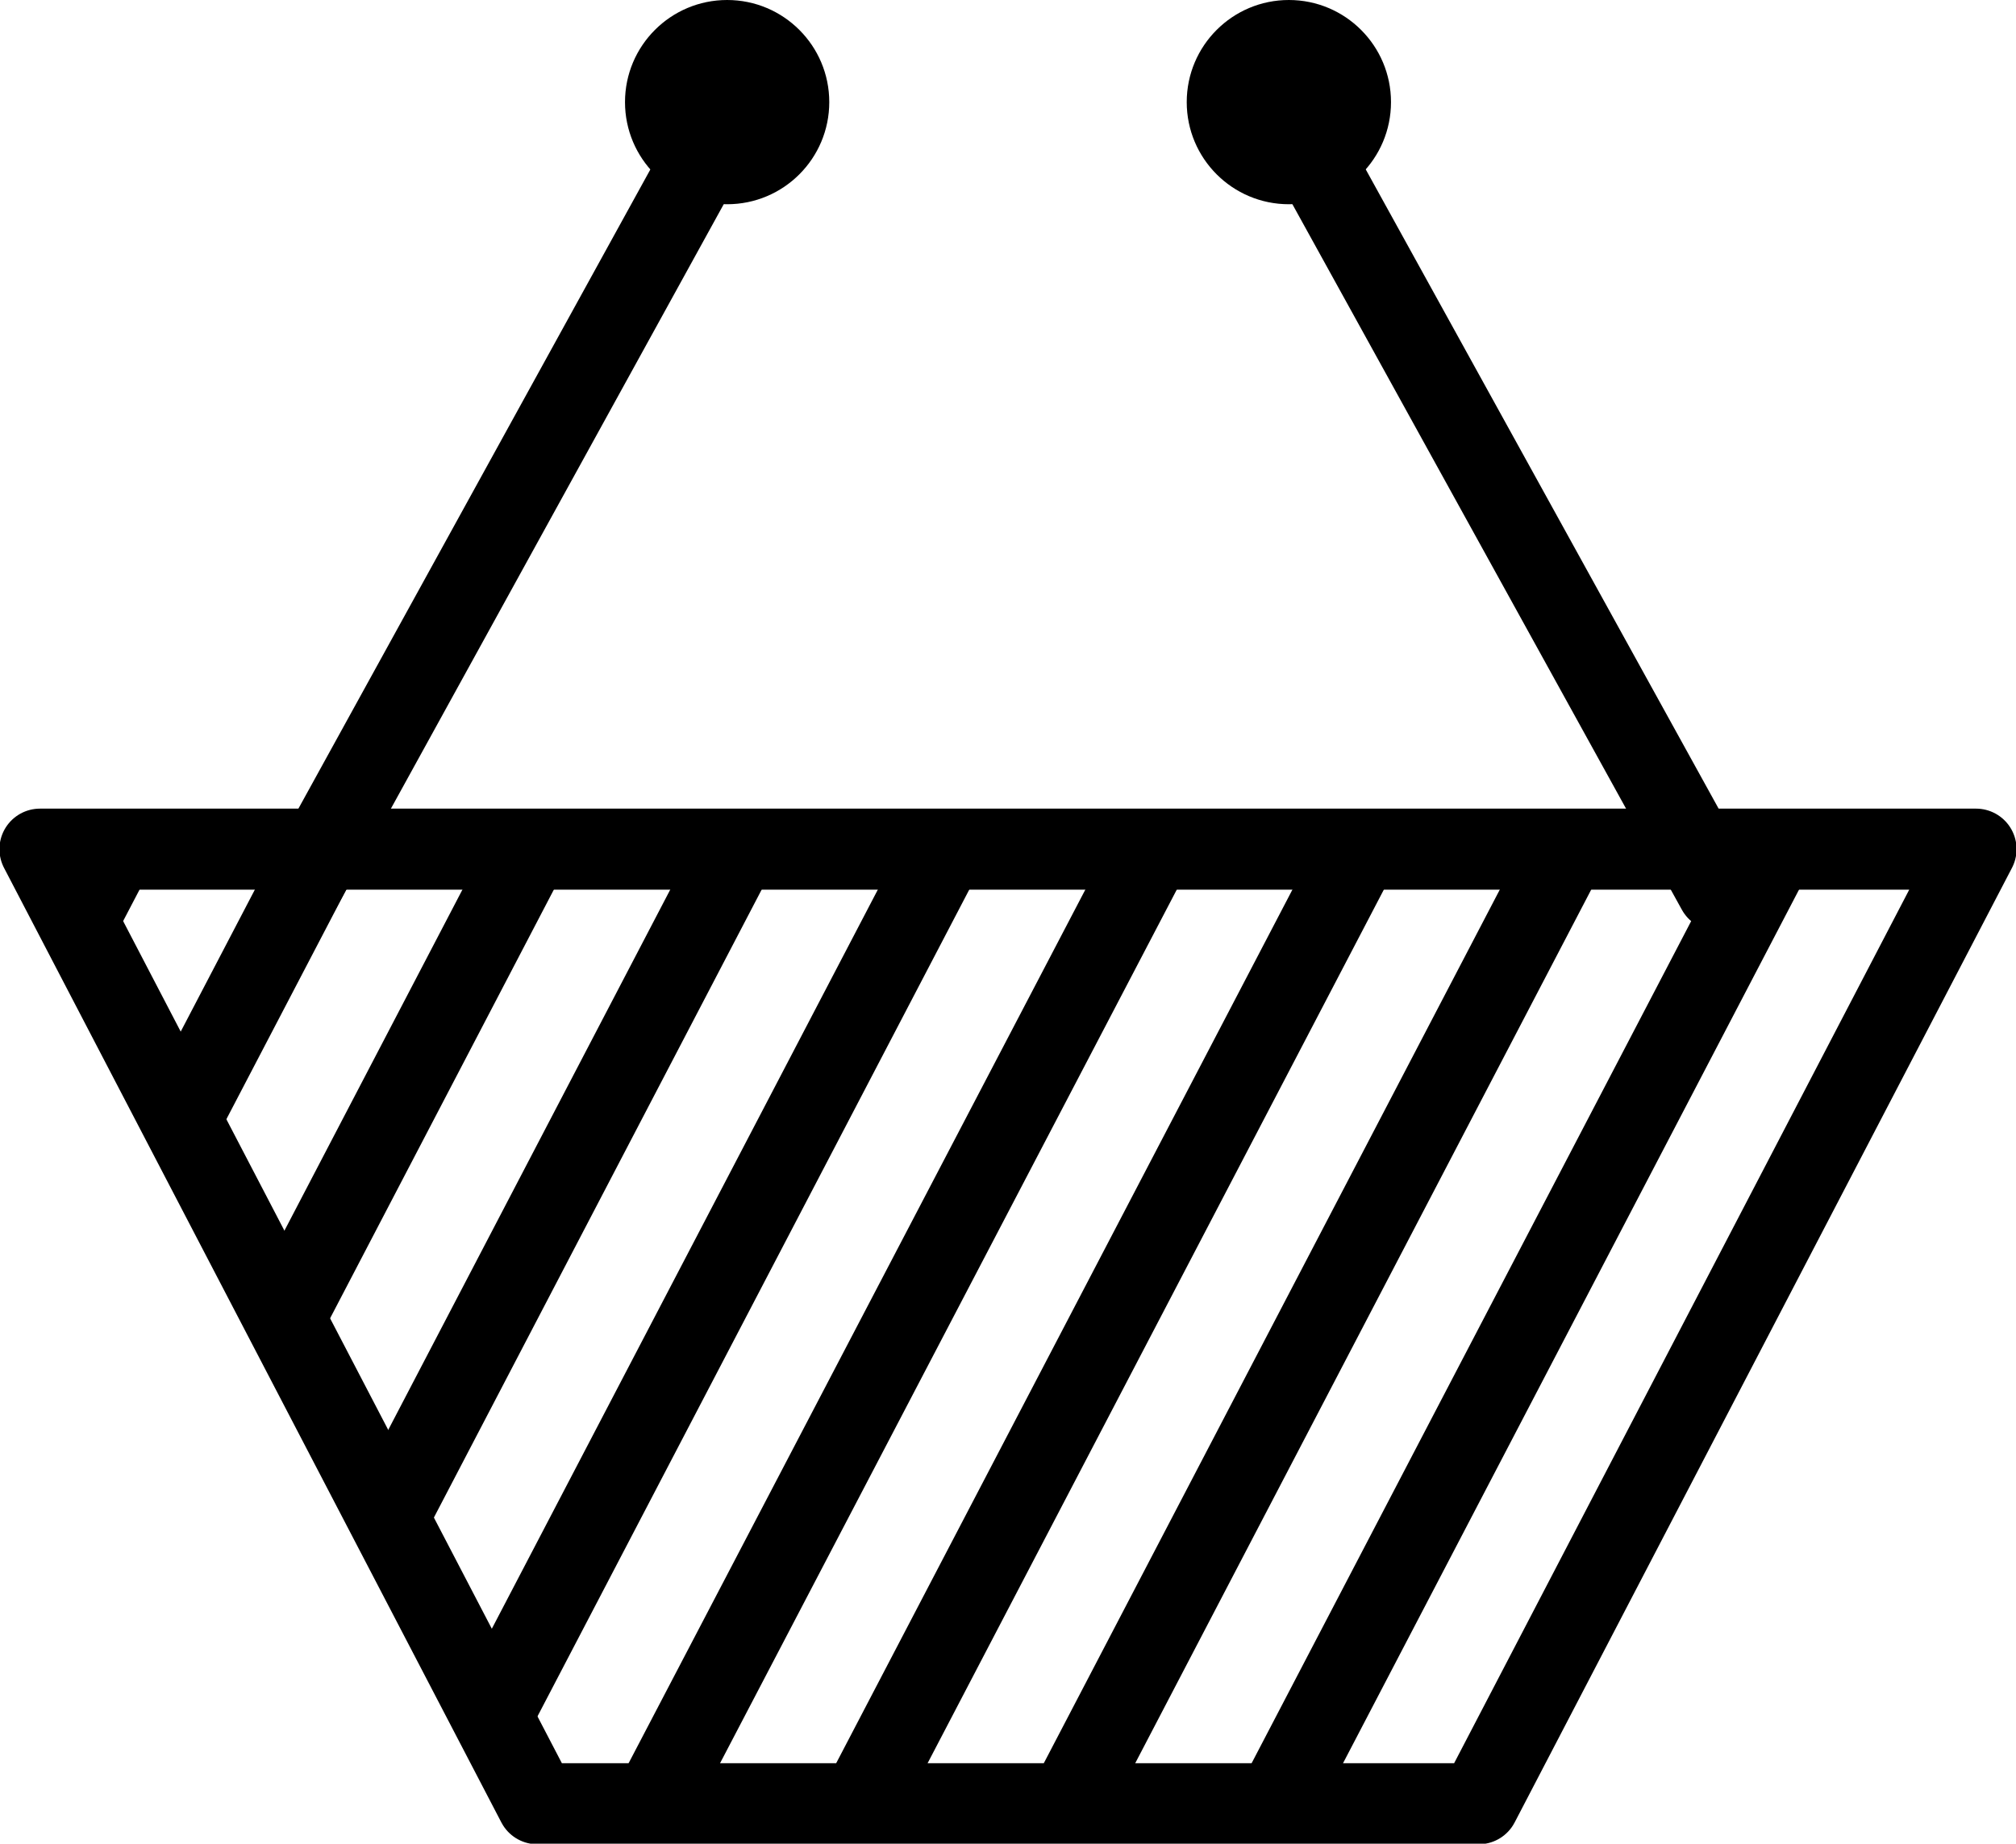
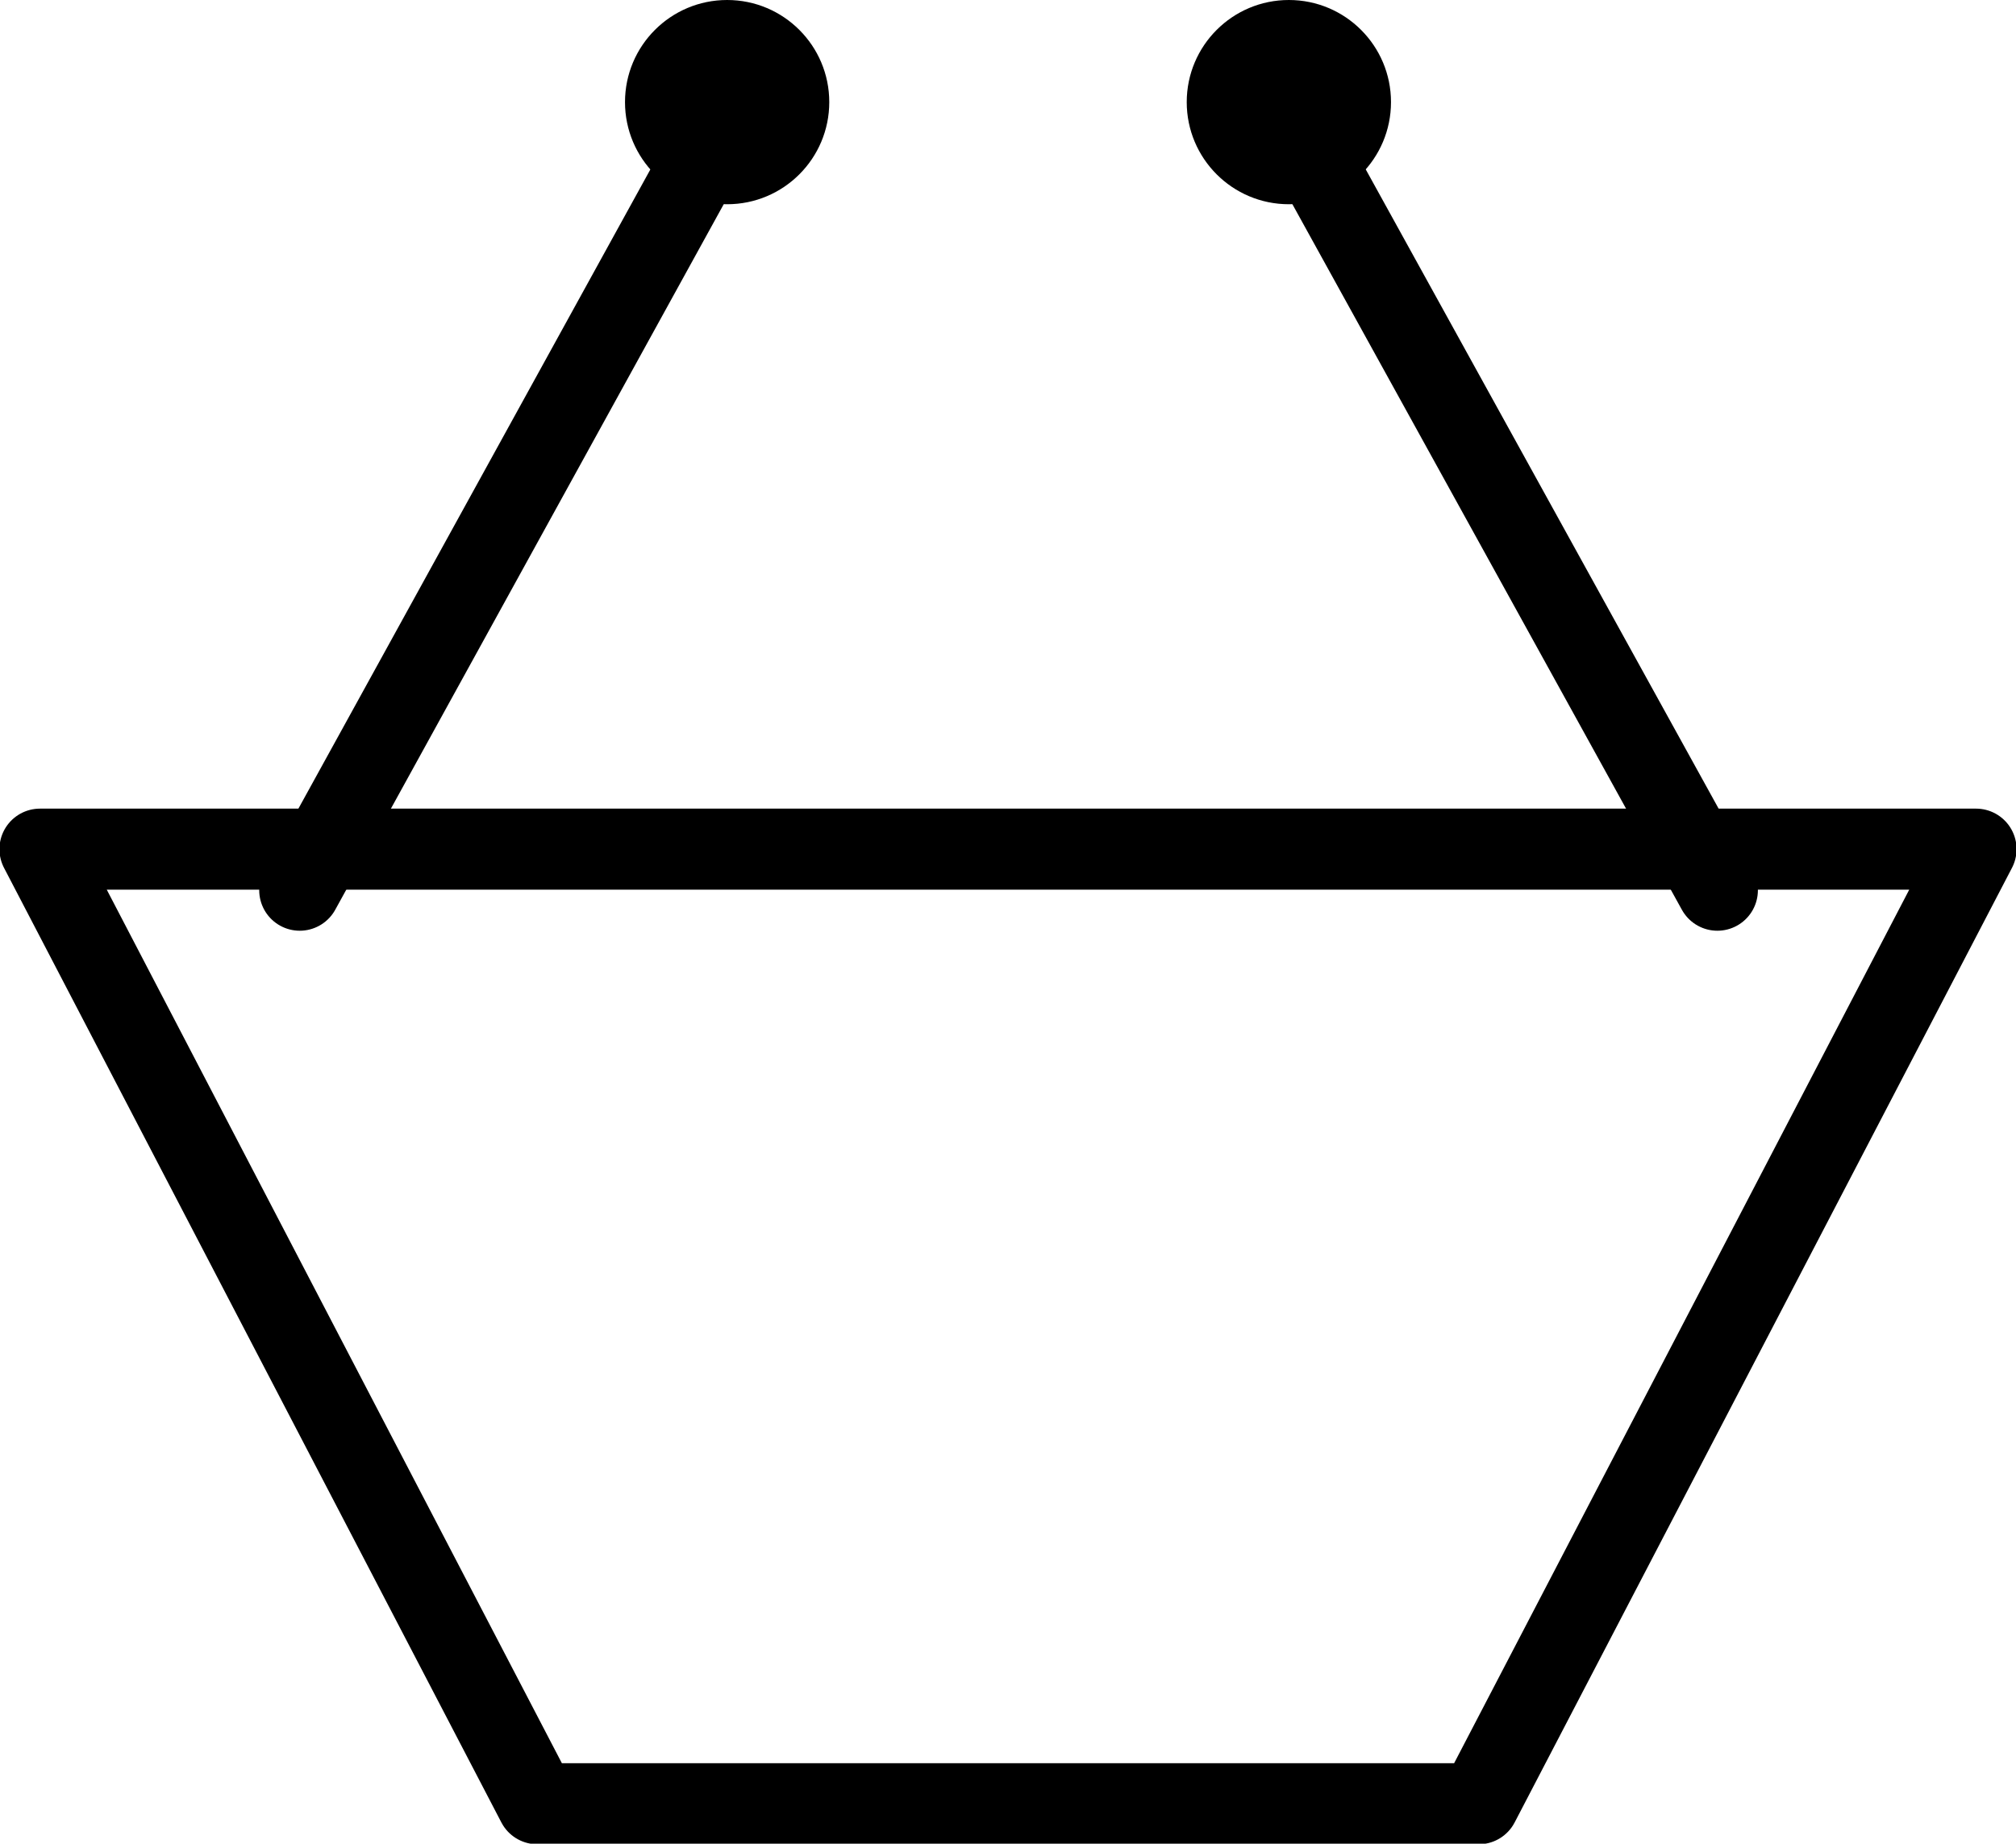
<svg xmlns="http://www.w3.org/2000/svg" id="_レイヤー_2" data-name="レイヤー 2" viewBox="0 0 18.16 16.61">
  <defs>
    <clipPath id="clippath">
-       <path style="fill:none" d="M13.32 16.25H4.84L.36 7.65H17.8l-4.48 8.6z" />
-     </clipPath>
+       </clipPath>
    <style>.cls-2{fill:none}.cls-2{stroke:#000;stroke-linecap:round;stroke-linejoin:round;stroke-width:.73px}</style>
  </defs>
  <g id="_グロナビ" data-name="グロナビ">
    <path class="cls-2" d="M13.32 16.25H4.84L.36 7.65H17.8l-4.48 8.6z" />
    <g style="clip-path:url(#clippath);fill:none">
      <path class="cls-2" d="M-2.51 14.44 6.9-3.58M-1.29 15.67 8.12-2.35M-.06 16.9 9.35-1.13M1.17 18.13 10.58.1M2.4 19.35l9.41-18.02M3.62 20.58l9.42-18.02M4.85 21.81l9.41-18.02M6.08 23.04l9.41-18.03M7.31 24.27l9.41-18.03M8.54 25.49l9.41-18.02" />
    </g>
    <path class="cls-2" d="M2.7 8.02 6.62.9" />
    <circle cx="6.55" cy=".92" r=".92" />
    <path class="cls-2" d="M15.47 8.02 11.54.9" />
    <circle cx="11.61" cy=".92" r=".92" />
  </g>
</svg>